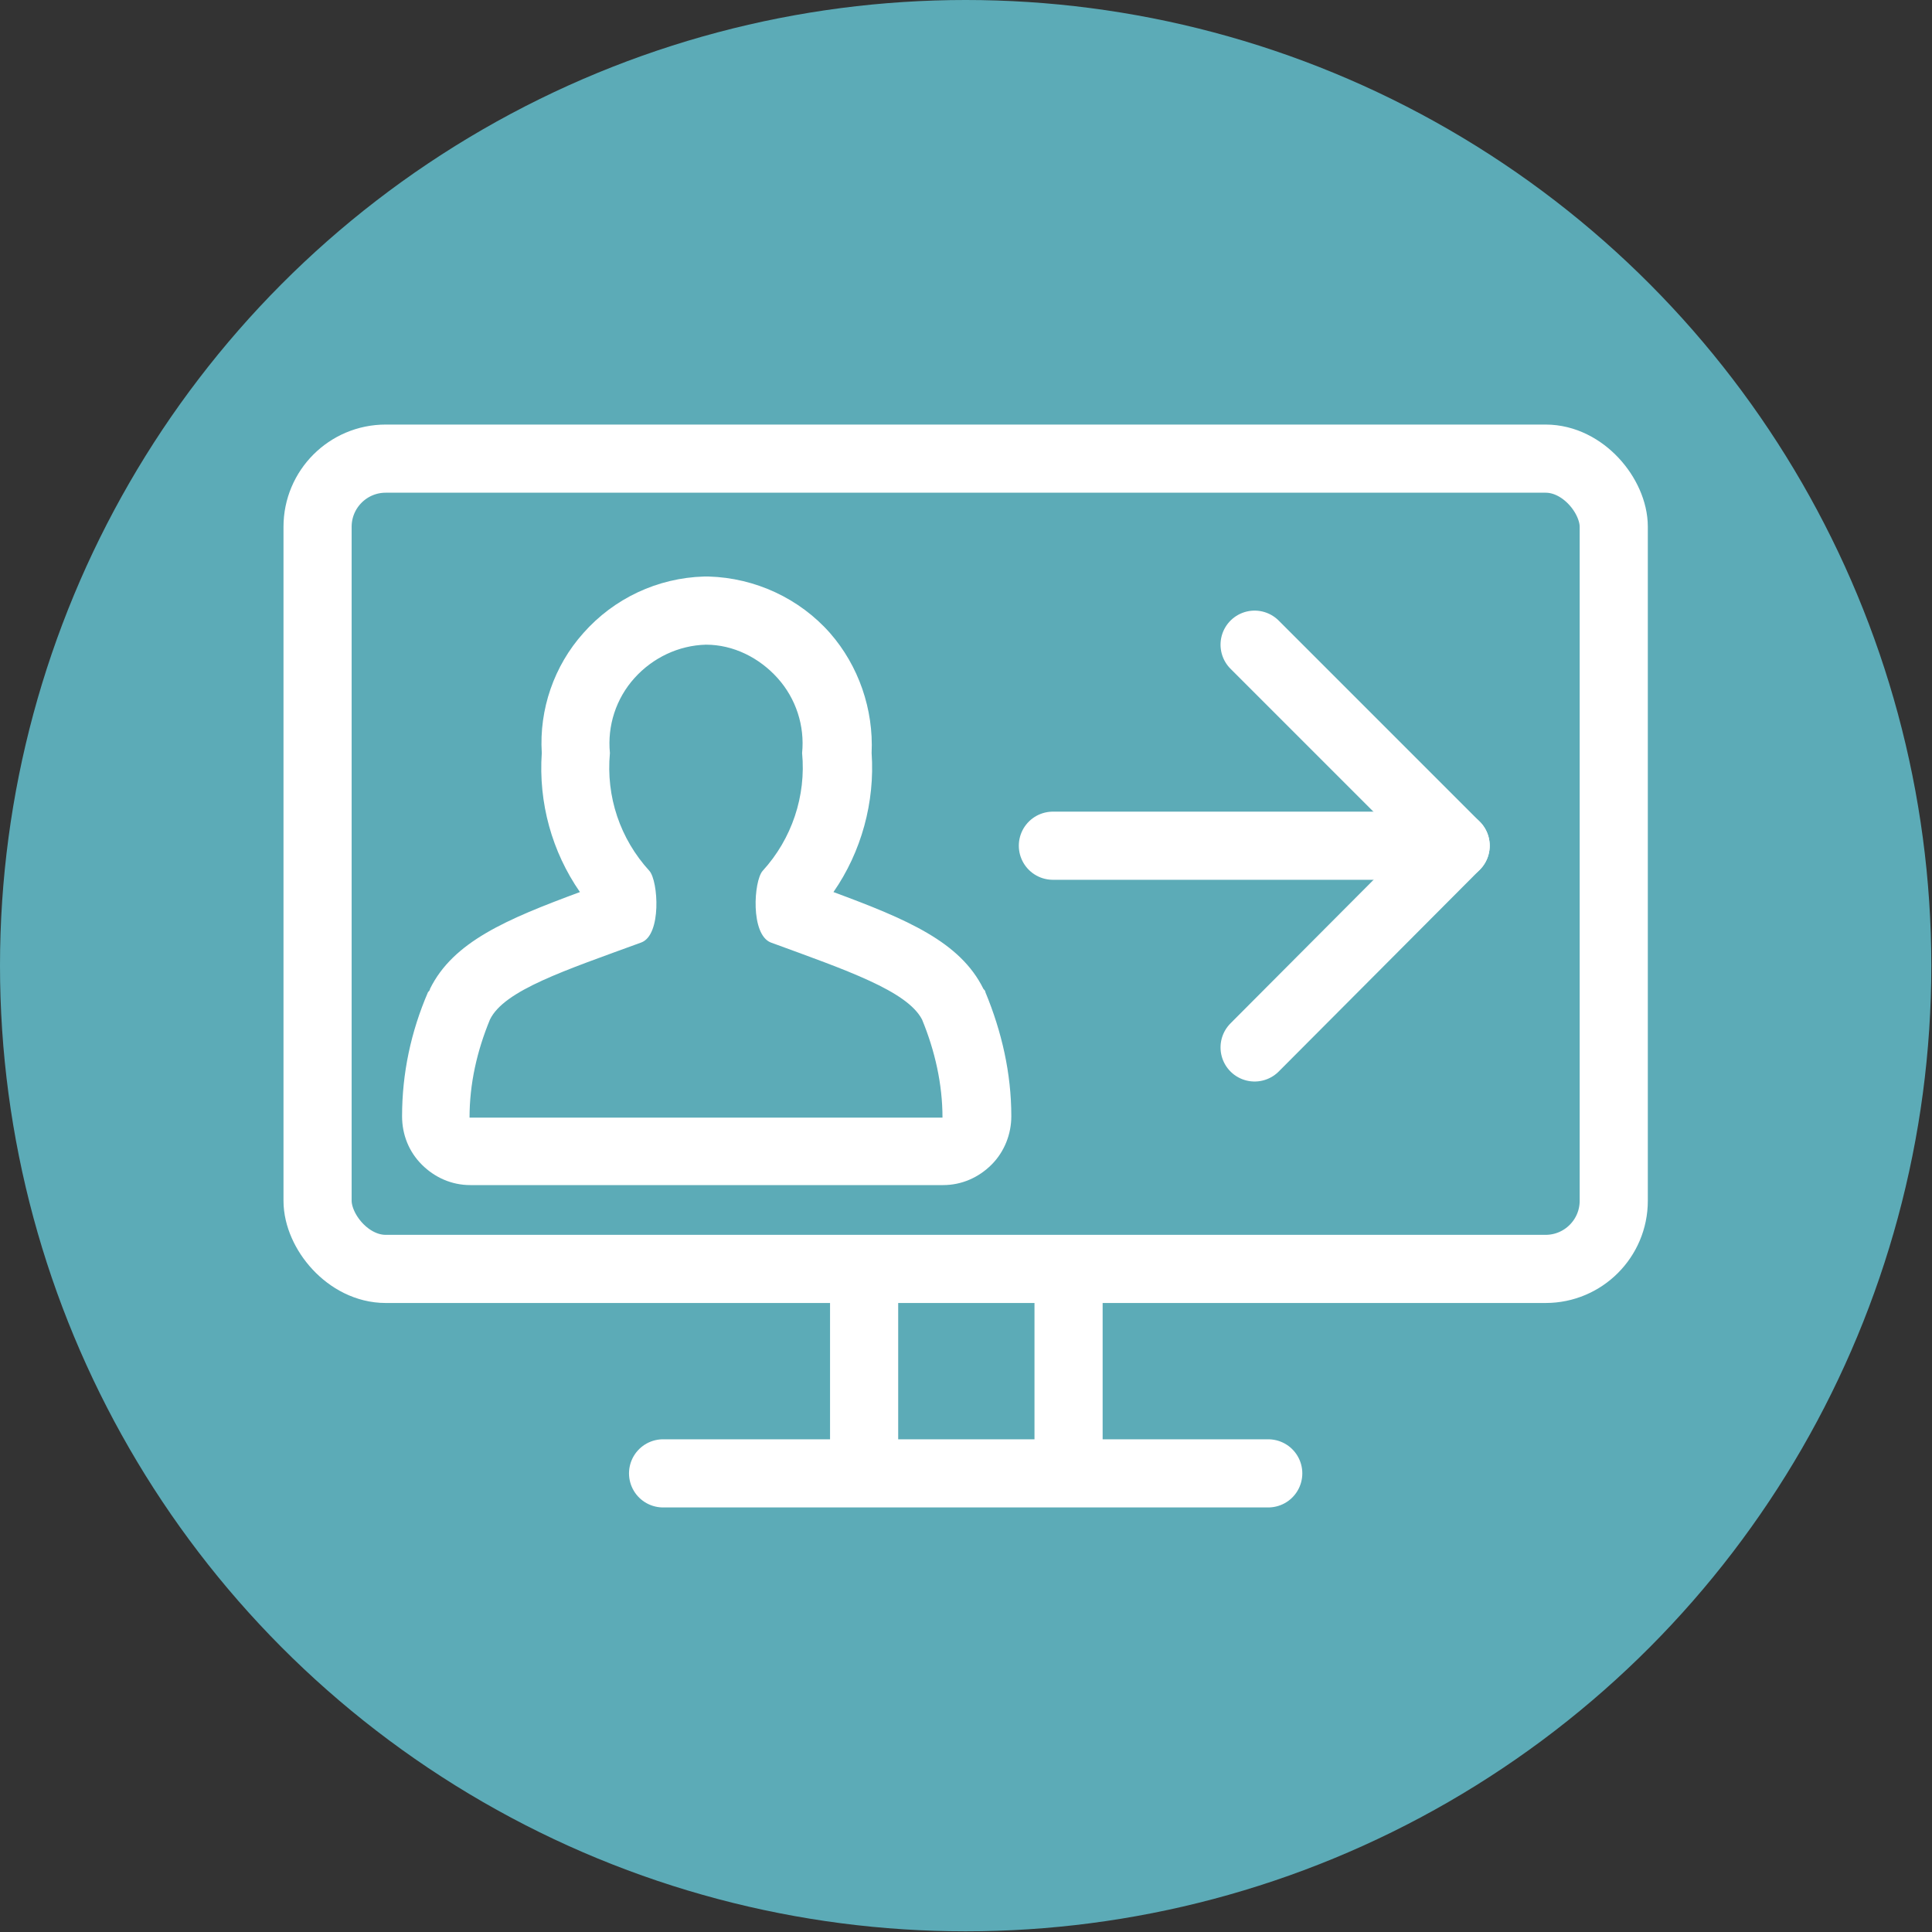
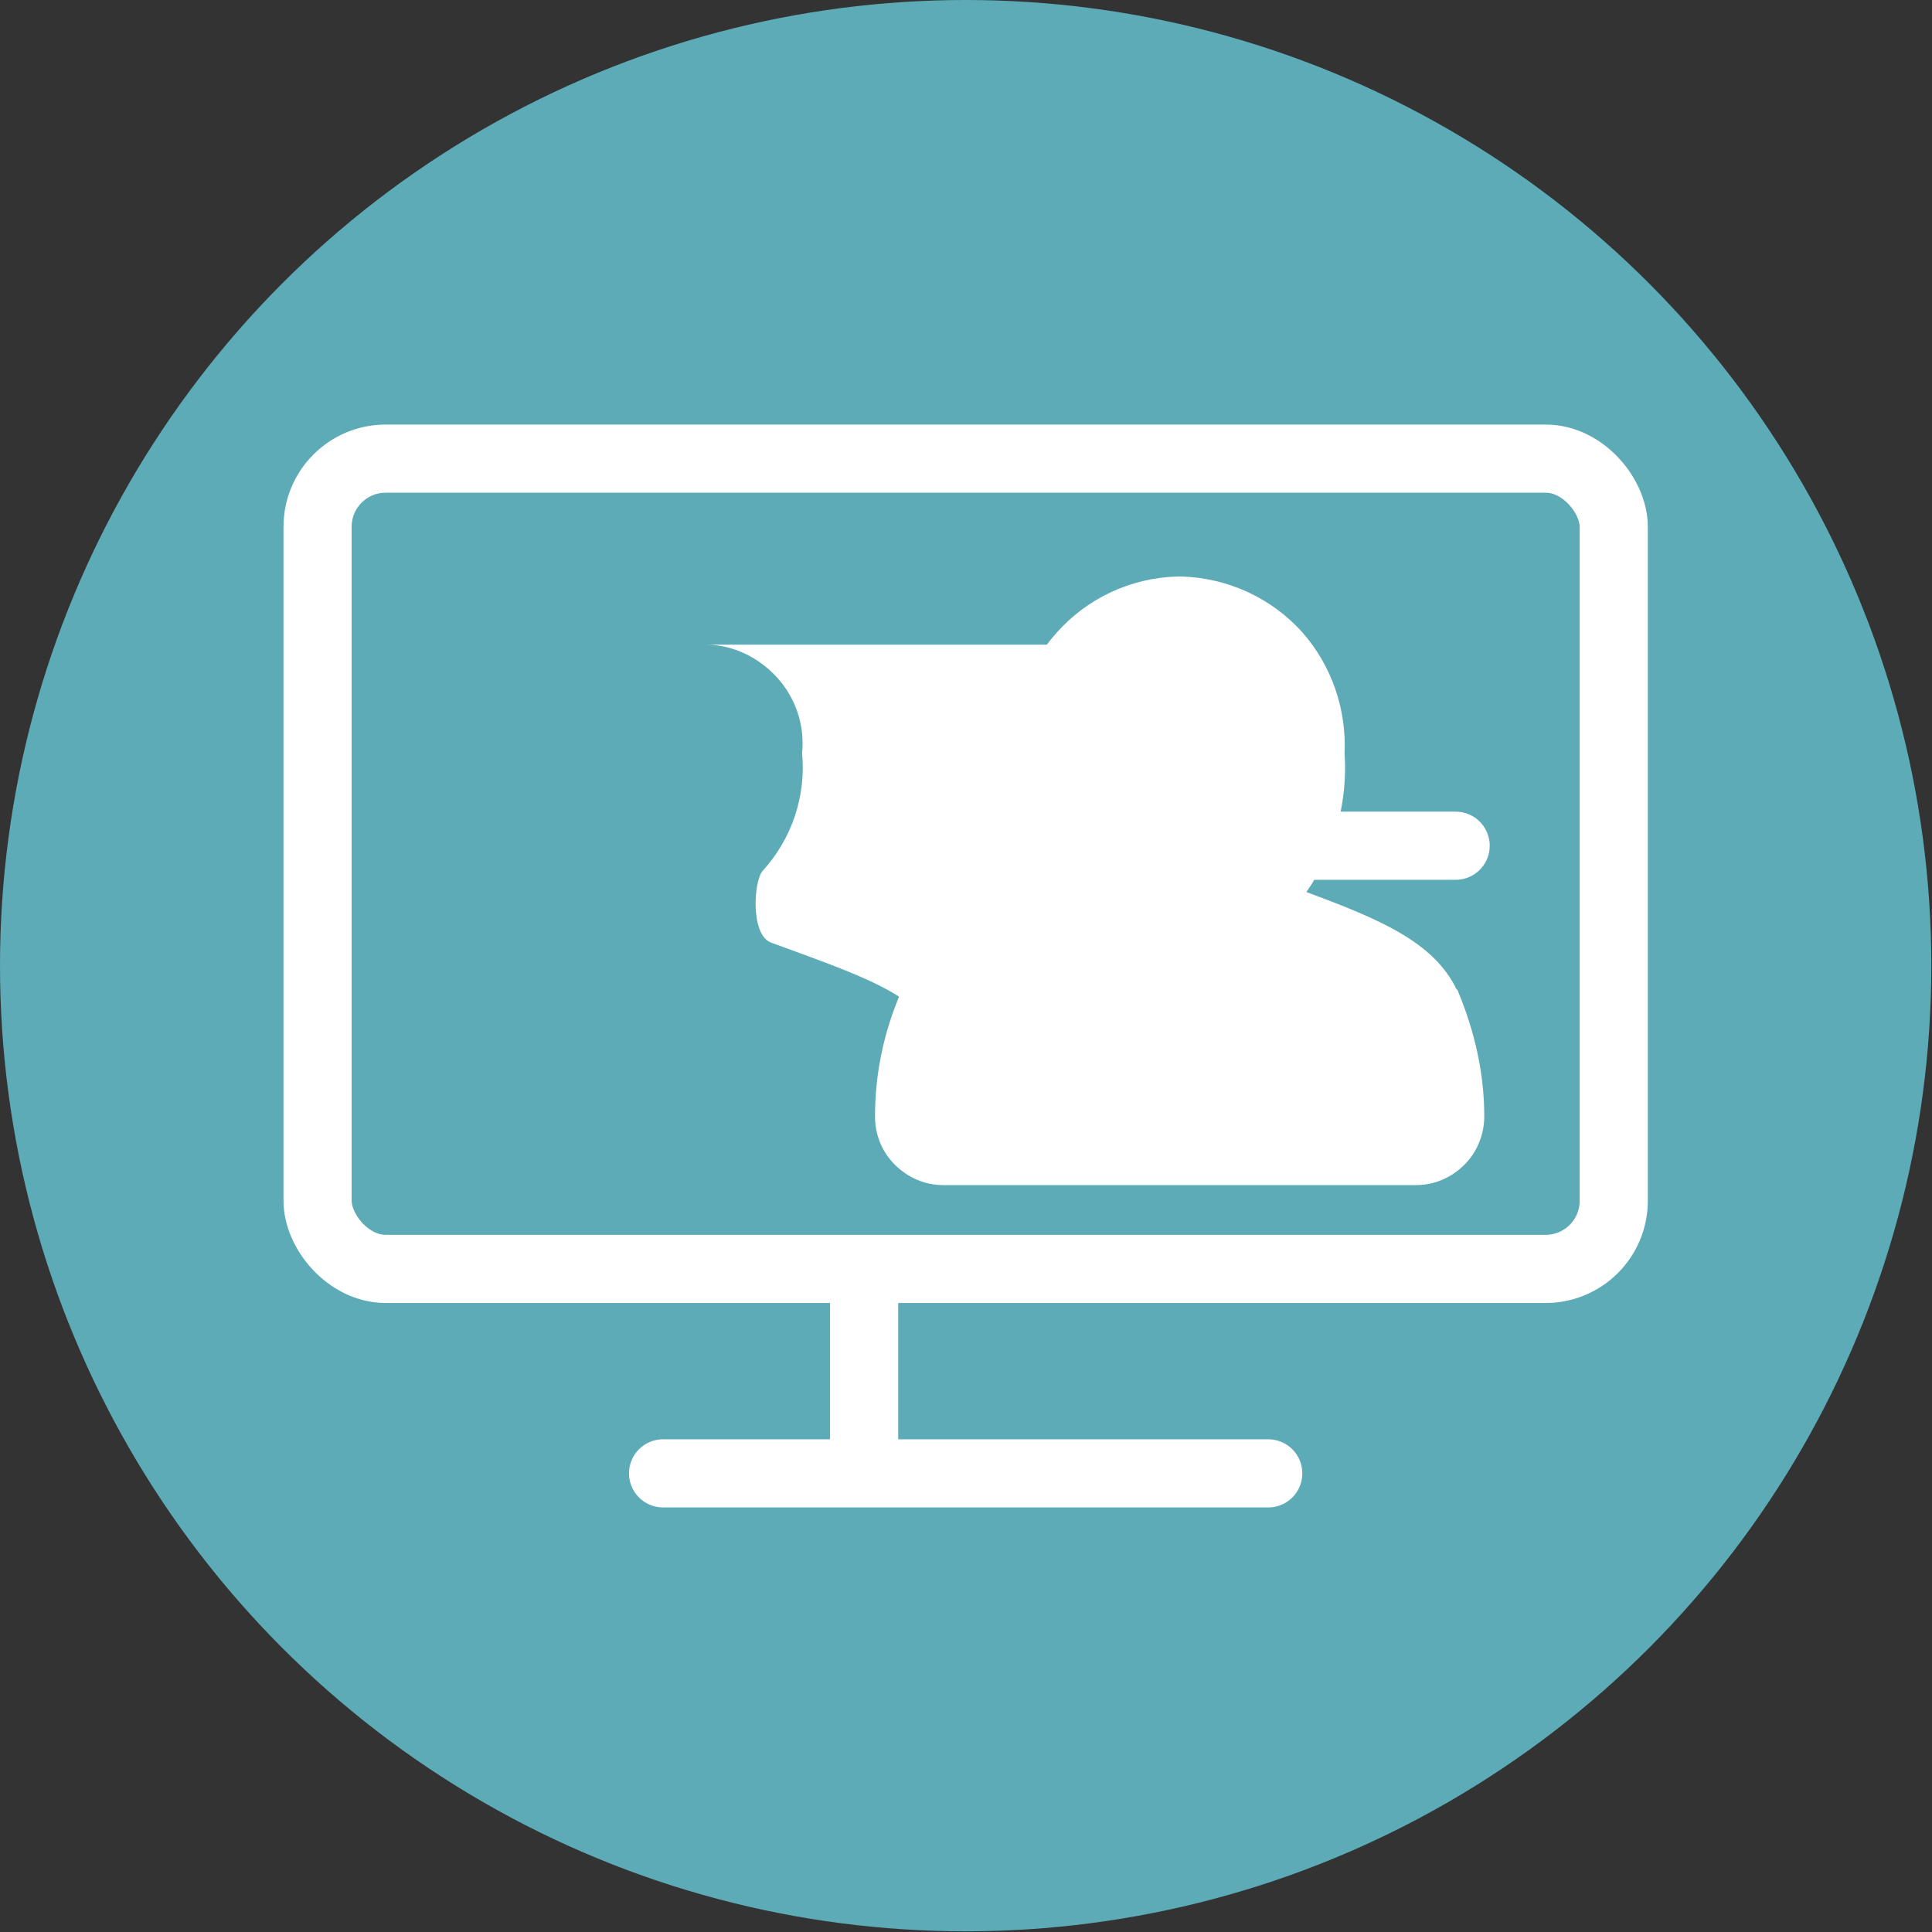
<svg xmlns="http://www.w3.org/2000/svg" id="Layer_2" viewBox="0 0 28.35 28.35">
  <rect x="0" y="0" width="28.35" height="28.35" fill="#333333" stroke="none" />
  <defs>
    <style>.cls-1{fill:#fff;}.cls-2{stroke-linecap:round;}.cls-2,.cls-3{fill:none;stroke:#fff;stroke-linejoin:round;}.cls-4{fill:#5cabb7;}</style>
  </defs>
  <g id="Layer_1-2">
    <g>
      <circle class="cls-4" cx="14.17" cy="14.17" r="14.17" />
      <g>
        <g>
          <rect class="cls-3" x="4.66" y="6.73" width="19.02" height="11.89" rx="1" ry="1" />
          <line class="cls-2" x1="9.73" y1="21.62" x2="18.61" y2="21.62" />
          <line class="cls-3" x1="12.68" y1="18.62" x2="12.68" y2="21.62" />
-           <line class="cls-3" x1="15.68" y1="18.62" x2="15.68" y2="21.62" />
        </g>
        <g id="Messages-Chat-Smileys_Messgaes-People_messages-people-person-bubble-oval">
          <g id="Group_13">
            <g id="messages-people-person-bubble-oval">
              <g id="Shape_81">
-                 <path class="cls-1" d="M10.36,9.46c.4,0,.78,.19,1.05,.49,.27,.3,.4,.7,.36,1.1,.06,.63-.15,1.26-.58,1.73-.13,.15-.18,.93,.12,1.05,1.12,.41,2,.71,2.22,1.13,.19,.46,.3,.95,.3,1.44H6.89c0-.5,.11-.98,.3-1.44,.21-.43,1.1-.72,2.22-1.13,.3-.11,.25-.9,.12-1.05-.43-.47-.64-1.09-.58-1.73-.04-.4,.09-.8,.36-1.1,.27-.3,.65-.48,1.05-.49m0-1s-.02,0-.03,0c-.68,.02-1.32,.32-1.77,.83-.43,.48-.65,1.12-.61,1.76-.05,.73,.15,1.45,.56,2.04-1.08,.4-1.86,.73-2.2,1.42,0,.02-.02,.04-.03,.05-.25,.58-.38,1.19-.38,1.82,0,.27,.1,.52,.29,.71s.44,.3,.71,.3h6.94c.27,0,.52-.11,.71-.3,.19-.19,.29-.45,.29-.71,0-.63-.14-1.24-.38-1.82,0-.02-.02-.04-.03-.05-.34-.69-1.12-1.02-2.2-1.42,.41-.59,.61-1.32,.56-2.04,.03-.64-.19-1.28-.61-1.76-.45-.51-1.1-.81-1.78-.83,0,0-.02,0-.02,0h0Z" />
+                 <path class="cls-1" d="M10.36,9.46c.4,0,.78,.19,1.05,.49,.27,.3,.4,.7,.36,1.1,.06,.63-.15,1.26-.58,1.73-.13,.15-.18,.93,.12,1.05,1.12,.41,2,.71,2.22,1.13,.19,.46,.3,.95,.3,1.44c0-.5,.11-.98,.3-1.44,.21-.43,1.1-.72,2.22-1.13,.3-.11,.25-.9,.12-1.05-.43-.47-.64-1.09-.58-1.73-.04-.4,.09-.8,.36-1.1,.27-.3,.65-.48,1.05-.49m0-1s-.02,0-.03,0c-.68,.02-1.32,.32-1.77,.83-.43,.48-.65,1.12-.61,1.76-.05,.73,.15,1.45,.56,2.04-1.08,.4-1.86,.73-2.2,1.42,0,.02-.02,.04-.03,.05-.25,.58-.38,1.19-.38,1.82,0,.27,.1,.52,.29,.71s.44,.3,.71,.3h6.94c.27,0,.52-.11,.71-.3,.19-.19,.29-.45,.29-.71,0-.63-.14-1.24-.38-1.82,0-.02-.02-.04-.03-.05-.34-.69-1.12-1.02-2.2-1.42,.41-.59,.61-1.32,.56-2.04,.03-.64-.19-1.28-.61-1.76-.45-.51-1.1-.81-1.78-.83,0,0-.02,0-.02,0h0Z" />
              </g>
            </g>
          </g>
        </g>
        <g>
          <line class="cls-2" x1="21.36" y1="12.41" x2="15.45" y2="12.41" />
-           <polyline class="cls-2" points="18.41 9.46 21.36 12.41 18.41 15.37" />
        </g>
      </g>
    </g>
  </g>
</svg>